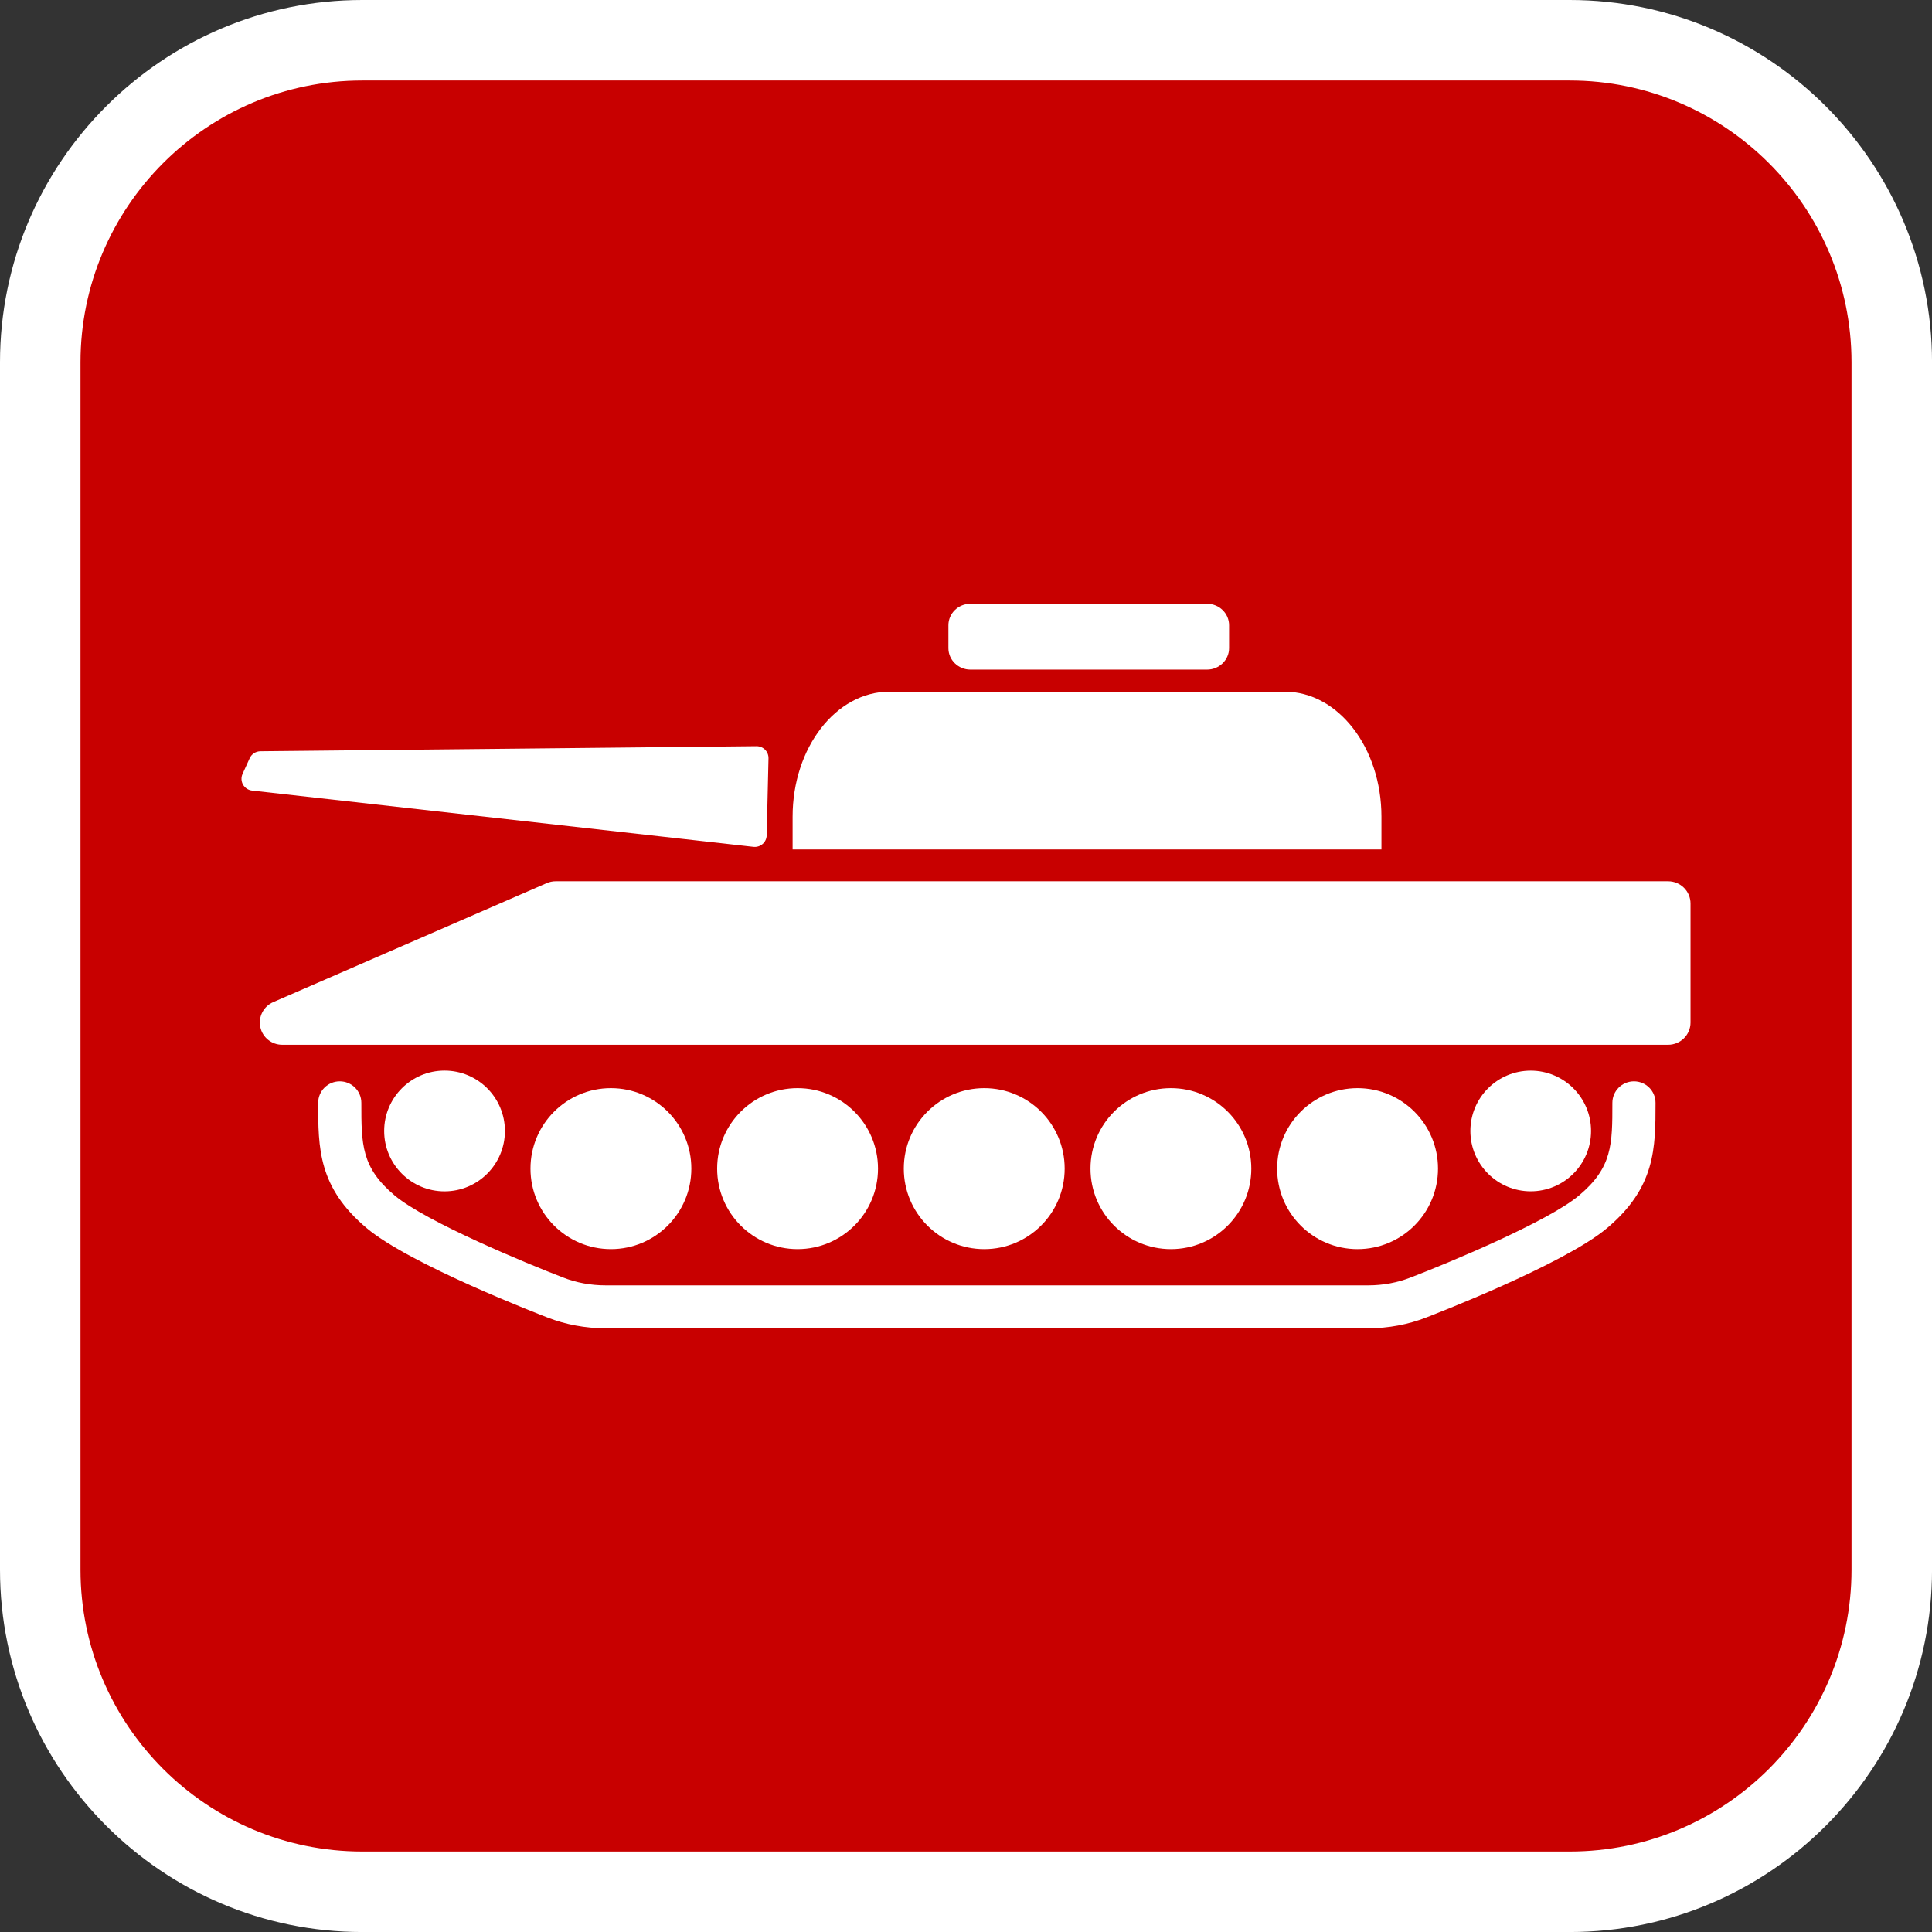
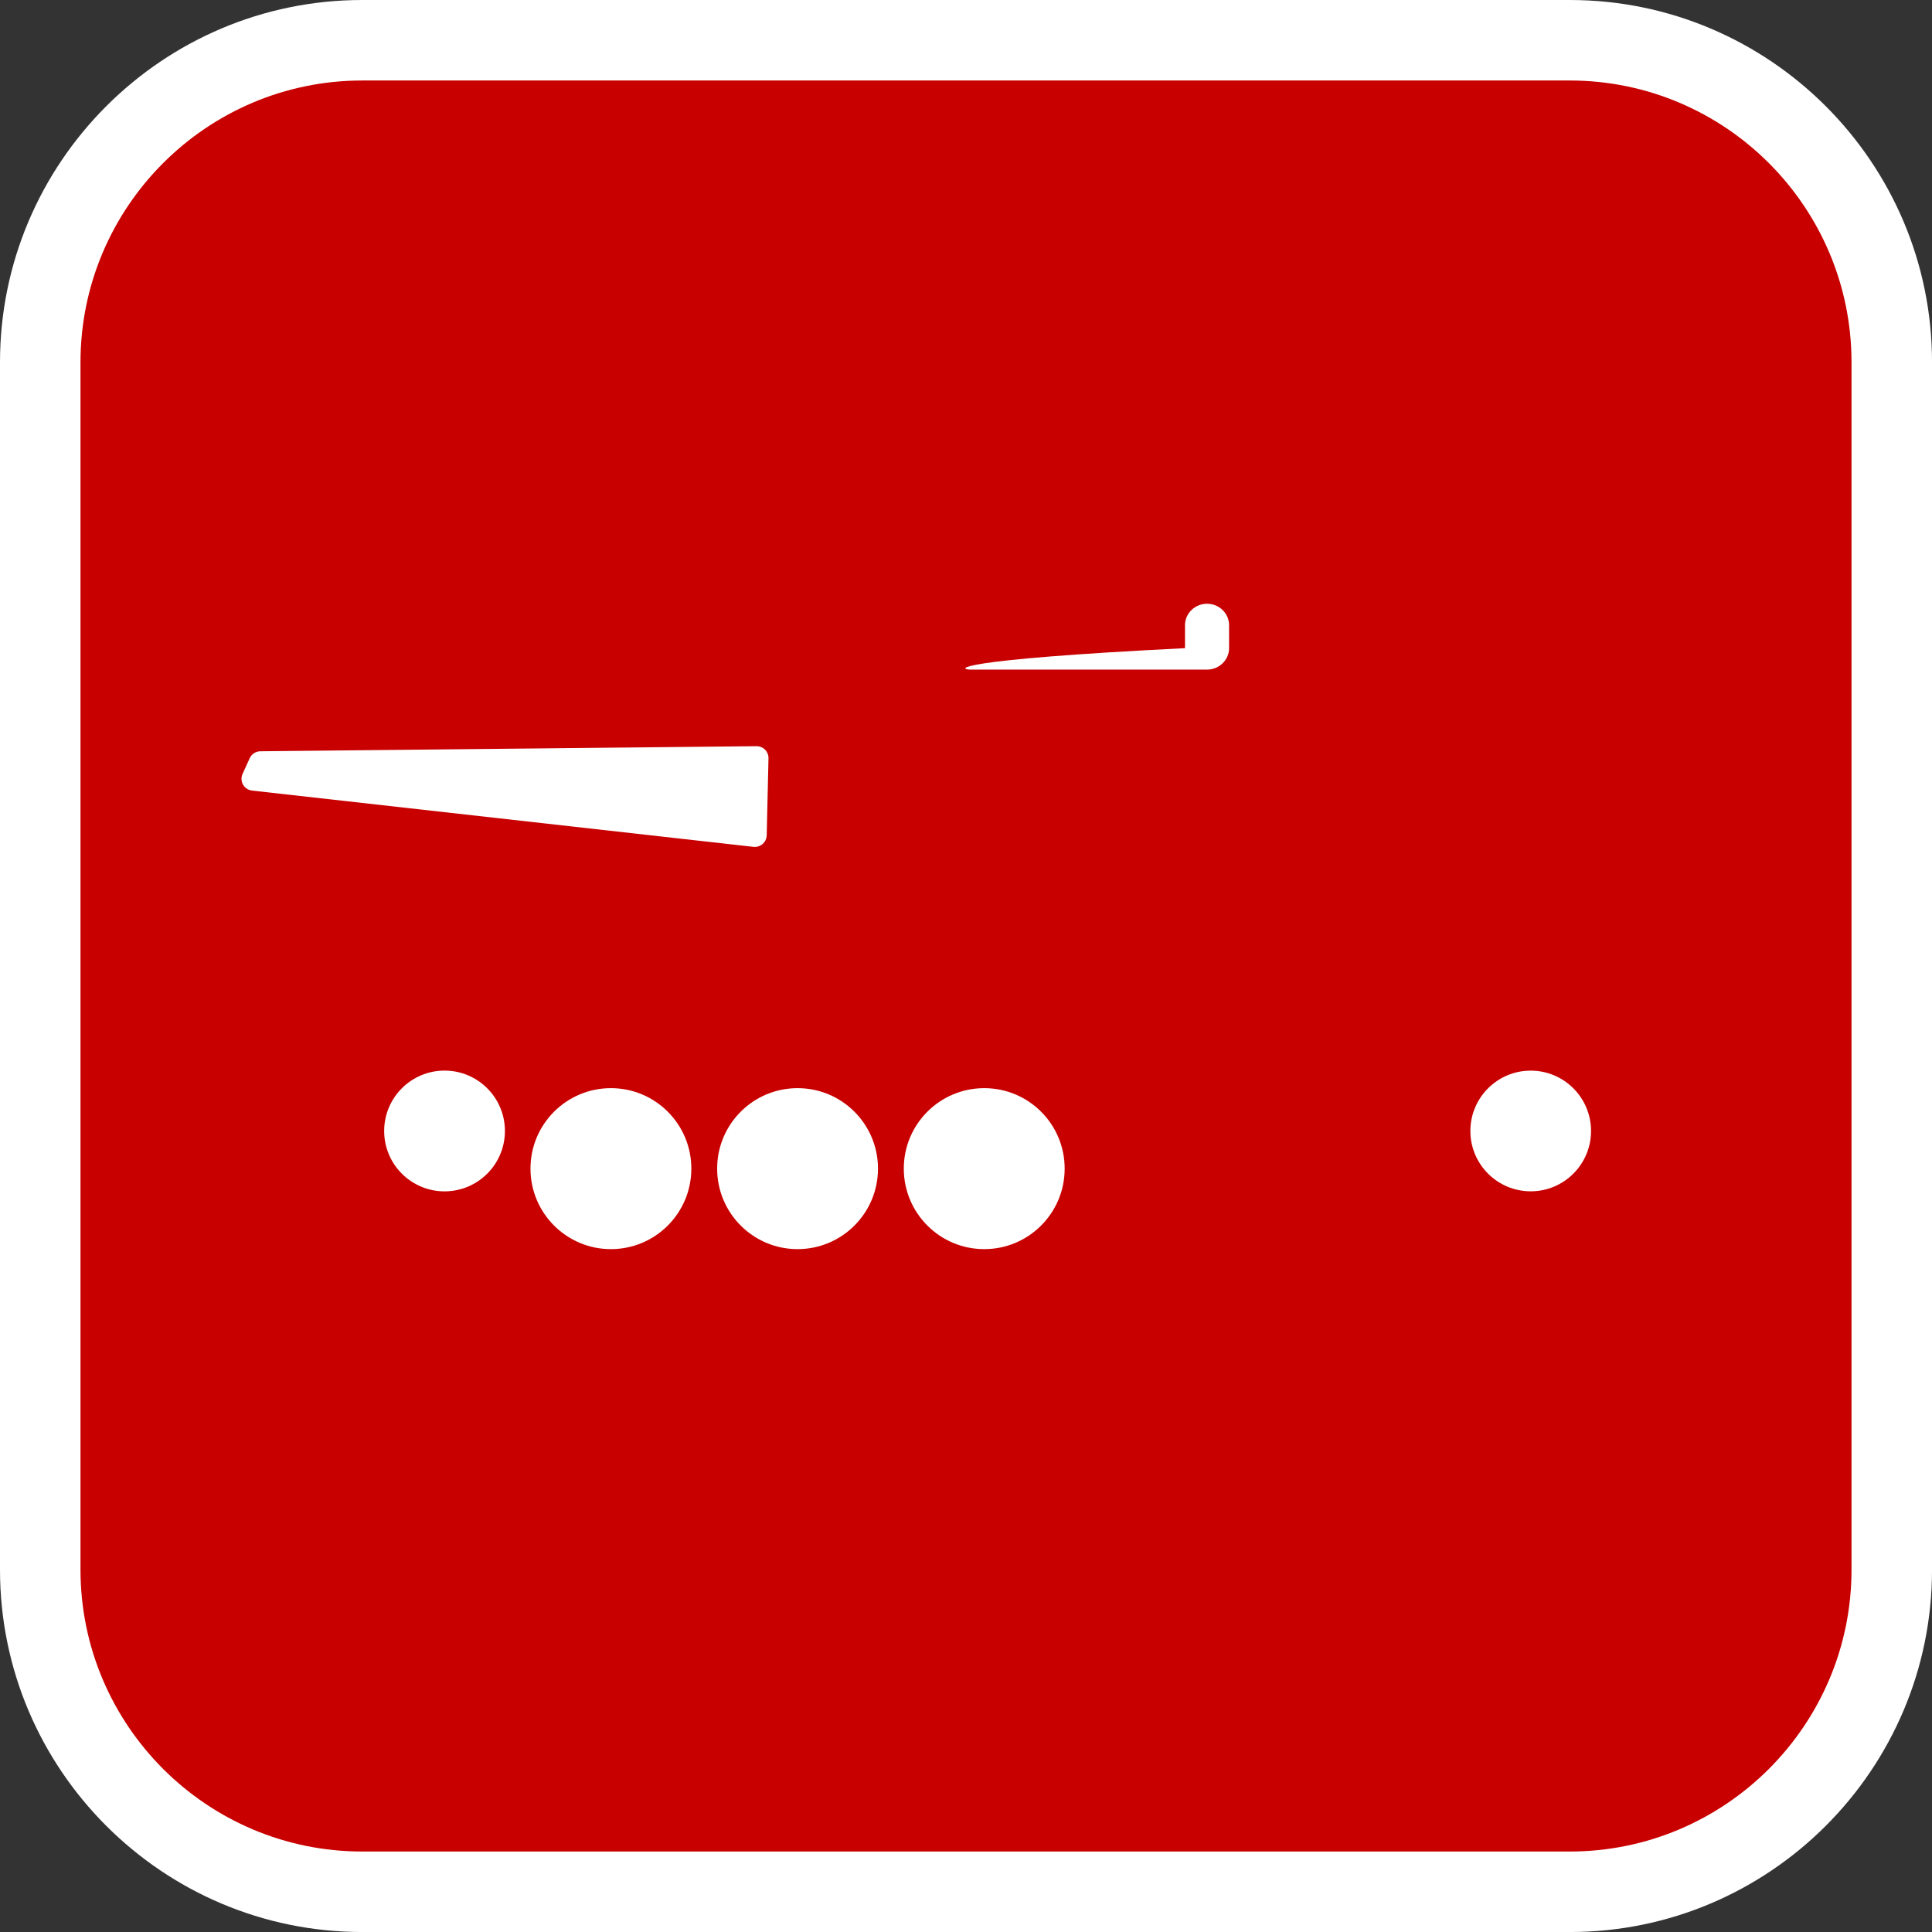
<svg xmlns="http://www.w3.org/2000/svg" version="1.1" id="Calque_1" x="0px" y="0px" width="136.061px" height="136.061px" viewBox="0 0 136.061 136.061" enable-background="new 0 0 136.061 136.061" xml:space="preserve">
  <rect x="0" y="0" width="136.061" height="136.061" fill="#333333" stroke="none" />
  <g>
    <path fill="#FFFFFF" d="M110.55,0H25.512C11.445,0,0,11.445,0,25.512v85.039c0,14.067,11.444,25.512,25.512,25.512h85.038   c14.068,0,25.513-11.444,25.513-25.512V25.512C136.063,11.445,124.618,0,110.55,0z" />
    <path fill="#C80000" d="M110.55,5.669H25.512c-10.941,0-19.843,8.901-19.843,19.843v85.039c0,10.941,8.901,19.843,19.843,19.843   h85.038c10.941,0,19.843-8.901,19.843-19.843V25.512C130.393,14.571,121.491,5.669,110.55,5.669z" />
  </g>
  <g>
-     <path fill="#FFFFFF" d="M117.476,62.063H39.135c-0.217,0-0.434,0.045-0.632,0.132l-19.26,8.379   c-0.683,0.298-1.063,1.031-0.91,1.758c0.152,0.726,0.796,1.246,1.542,1.246h97.601c0.872,0,1.579-0.702,1.579-1.567v-8.38   C119.055,62.765,118.348,62.063,117.476,62.063z" />
-     <path fill="#FFFFFF" d="M68.343,47.157h16.662c0.857,0,1.553-0.678,1.553-1.511V44.03c0-0.832-0.695-1.511-1.553-1.511H68.343   c-0.855,0-1.551,0.679-1.551,1.511v1.617C66.792,46.48,67.488,47.157,68.343,47.157z" />
+     <path fill="#FFFFFF" d="M68.343,47.157h16.662c0.857,0,1.553-0.678,1.553-1.511V44.03c0-0.832-0.695-1.511-1.553-1.511c-0.855,0-1.551,0.679-1.551,1.511v1.617C66.792,46.48,67.488,47.157,68.343,47.157z" />
    <path fill="#FFFFFF" d="M53.706,59.439c0.179-0.153,0.281-0.375,0.289-0.609l0.126-5.427c0.005-0.226-0.082-0.444-0.241-0.606   c-0.159-0.16-0.379-0.249-0.607-0.247l-34.932,0.358c-0.328,0.003-0.623,0.194-0.756,0.49l-0.503,1.105   c-0.111,0.243-0.096,0.524,0.034,0.756c0.134,0.231,0.37,0.387,0.637,0.417l35.307,3.963C53.295,59.665,53.53,59.592,53.706,59.439   z" />
-     <path fill="#FFFFFF" d="M115.071,76.153c-0.839,0-1.52,0.678-1.52,1.512c0,2.938,0,4.555-2.347,6.525   c-2.213,1.859-9.31,4.8-11.854,5.776c-0.929,0.365-1.956,0.555-2.984,0.555H42.636c-1.03,0-2.057-0.189-2.973-0.55   c-2.56-0.981-9.656-3.922-11.869-5.781c-2.346-1.971-2.346-3.588-2.346-6.525c0-0.834-0.68-1.512-1.52-1.512   c-0.84,0-1.52,0.678-1.52,1.512c0,3.196,0,5.957,3.425,8.833c3.056,2.567,12.331,6.137,12.724,6.288   c1.256,0.493,2.669,0.758,4.078,0.758h53.729c1.407,0,2.822-0.265,4.089-0.764c0.381-0.146,9.657-3.715,12.714-6.282   c3.423-2.876,3.423-5.637,3.423-8.833C116.591,76.83,115.91,76.153,115.071,76.153z" />
    <path fill="#FFFFFF" d="M74.979,82.299c0-3.13-2.534-5.666-5.663-5.666c-3.131,0-5.666,2.536-5.666,5.666   c0,3.133,2.535,5.671,5.666,5.671C72.445,87.97,74.979,85.432,74.979,82.299z" />
    <path fill="#FFFFFF" d="M61.833,82.299c0-3.13-2.536-5.666-5.664-5.666c-3.128,0-5.664,2.536-5.664,5.666   c0,3.133,2.536,5.671,5.664,5.671C59.297,87.97,61.833,85.432,61.833,82.299z" />
    <path fill="#FFFFFF" d="M48.688,82.299c0-3.13-2.535-5.666-5.665-5.666c-3.126,0-5.664,2.536-5.664,5.666   c0,3.133,2.538,5.671,5.664,5.671C46.153,87.97,48.688,85.432,48.688,82.299z" />
    <circle fill="#FFFFFF" cx="31.307" cy="79.649" r="4.252" />
    <circle fill="#FFFFFF" cx="107.8" cy="79.649" r="4.249" />
-     <path fill="#FFFFFF" d="M88.123,82.299c0-3.13-2.533-5.666-5.663-5.666c-3.127,0-5.663,2.536-5.663,5.666   c0,3.133,2.536,5.671,5.663,5.671C85.59,87.97,88.123,85.432,88.123,82.299z" />
-     <path fill="#FFFFFF" d="M101.271,82.299c0-3.13-2.535-5.666-5.665-5.666c-3.128,0-5.664,2.536-5.664,5.666   c0,3.133,2.536,5.671,5.664,5.671C98.736,87.97,101.271,85.432,101.271,82.299z" />
-     <path fill="#FFFFFF" d="M97.288,57.512c0-4.854-3.053-8.801-6.807-8.801H62.628c-3.755,0-6.809,3.947-6.809,8.801v2.313h41.469   V57.512z" />
  </g>
</svg>